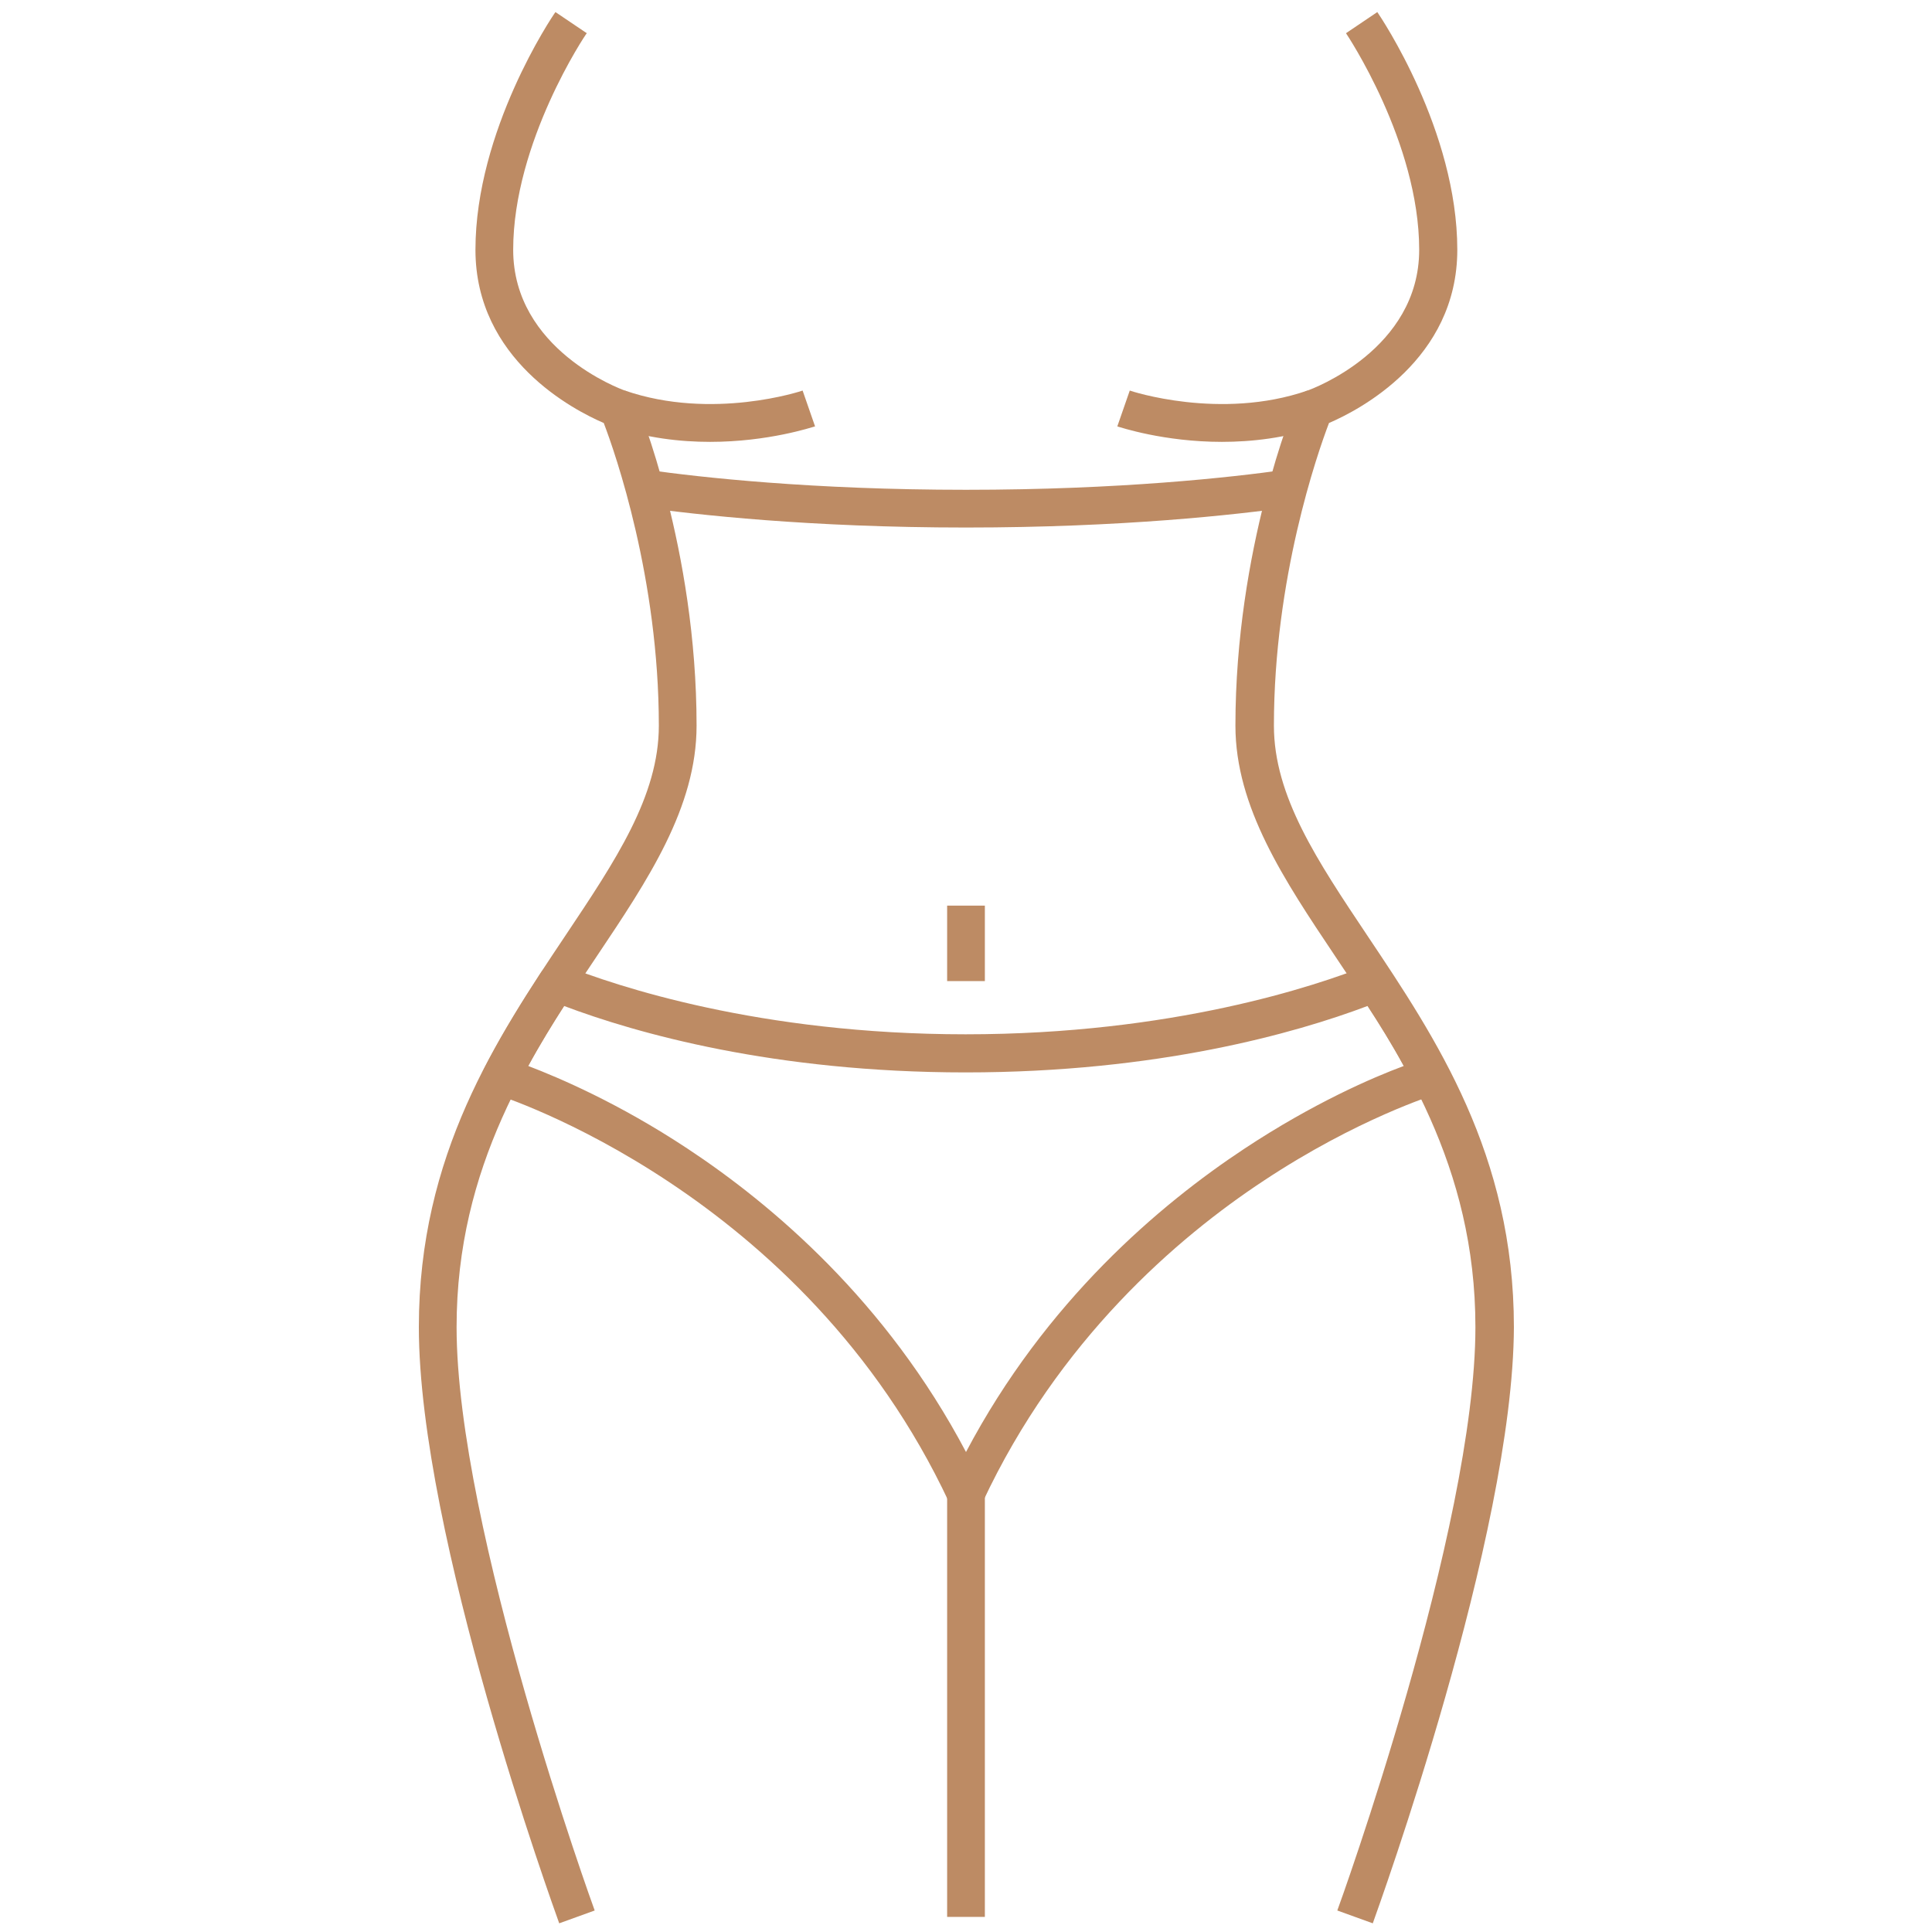
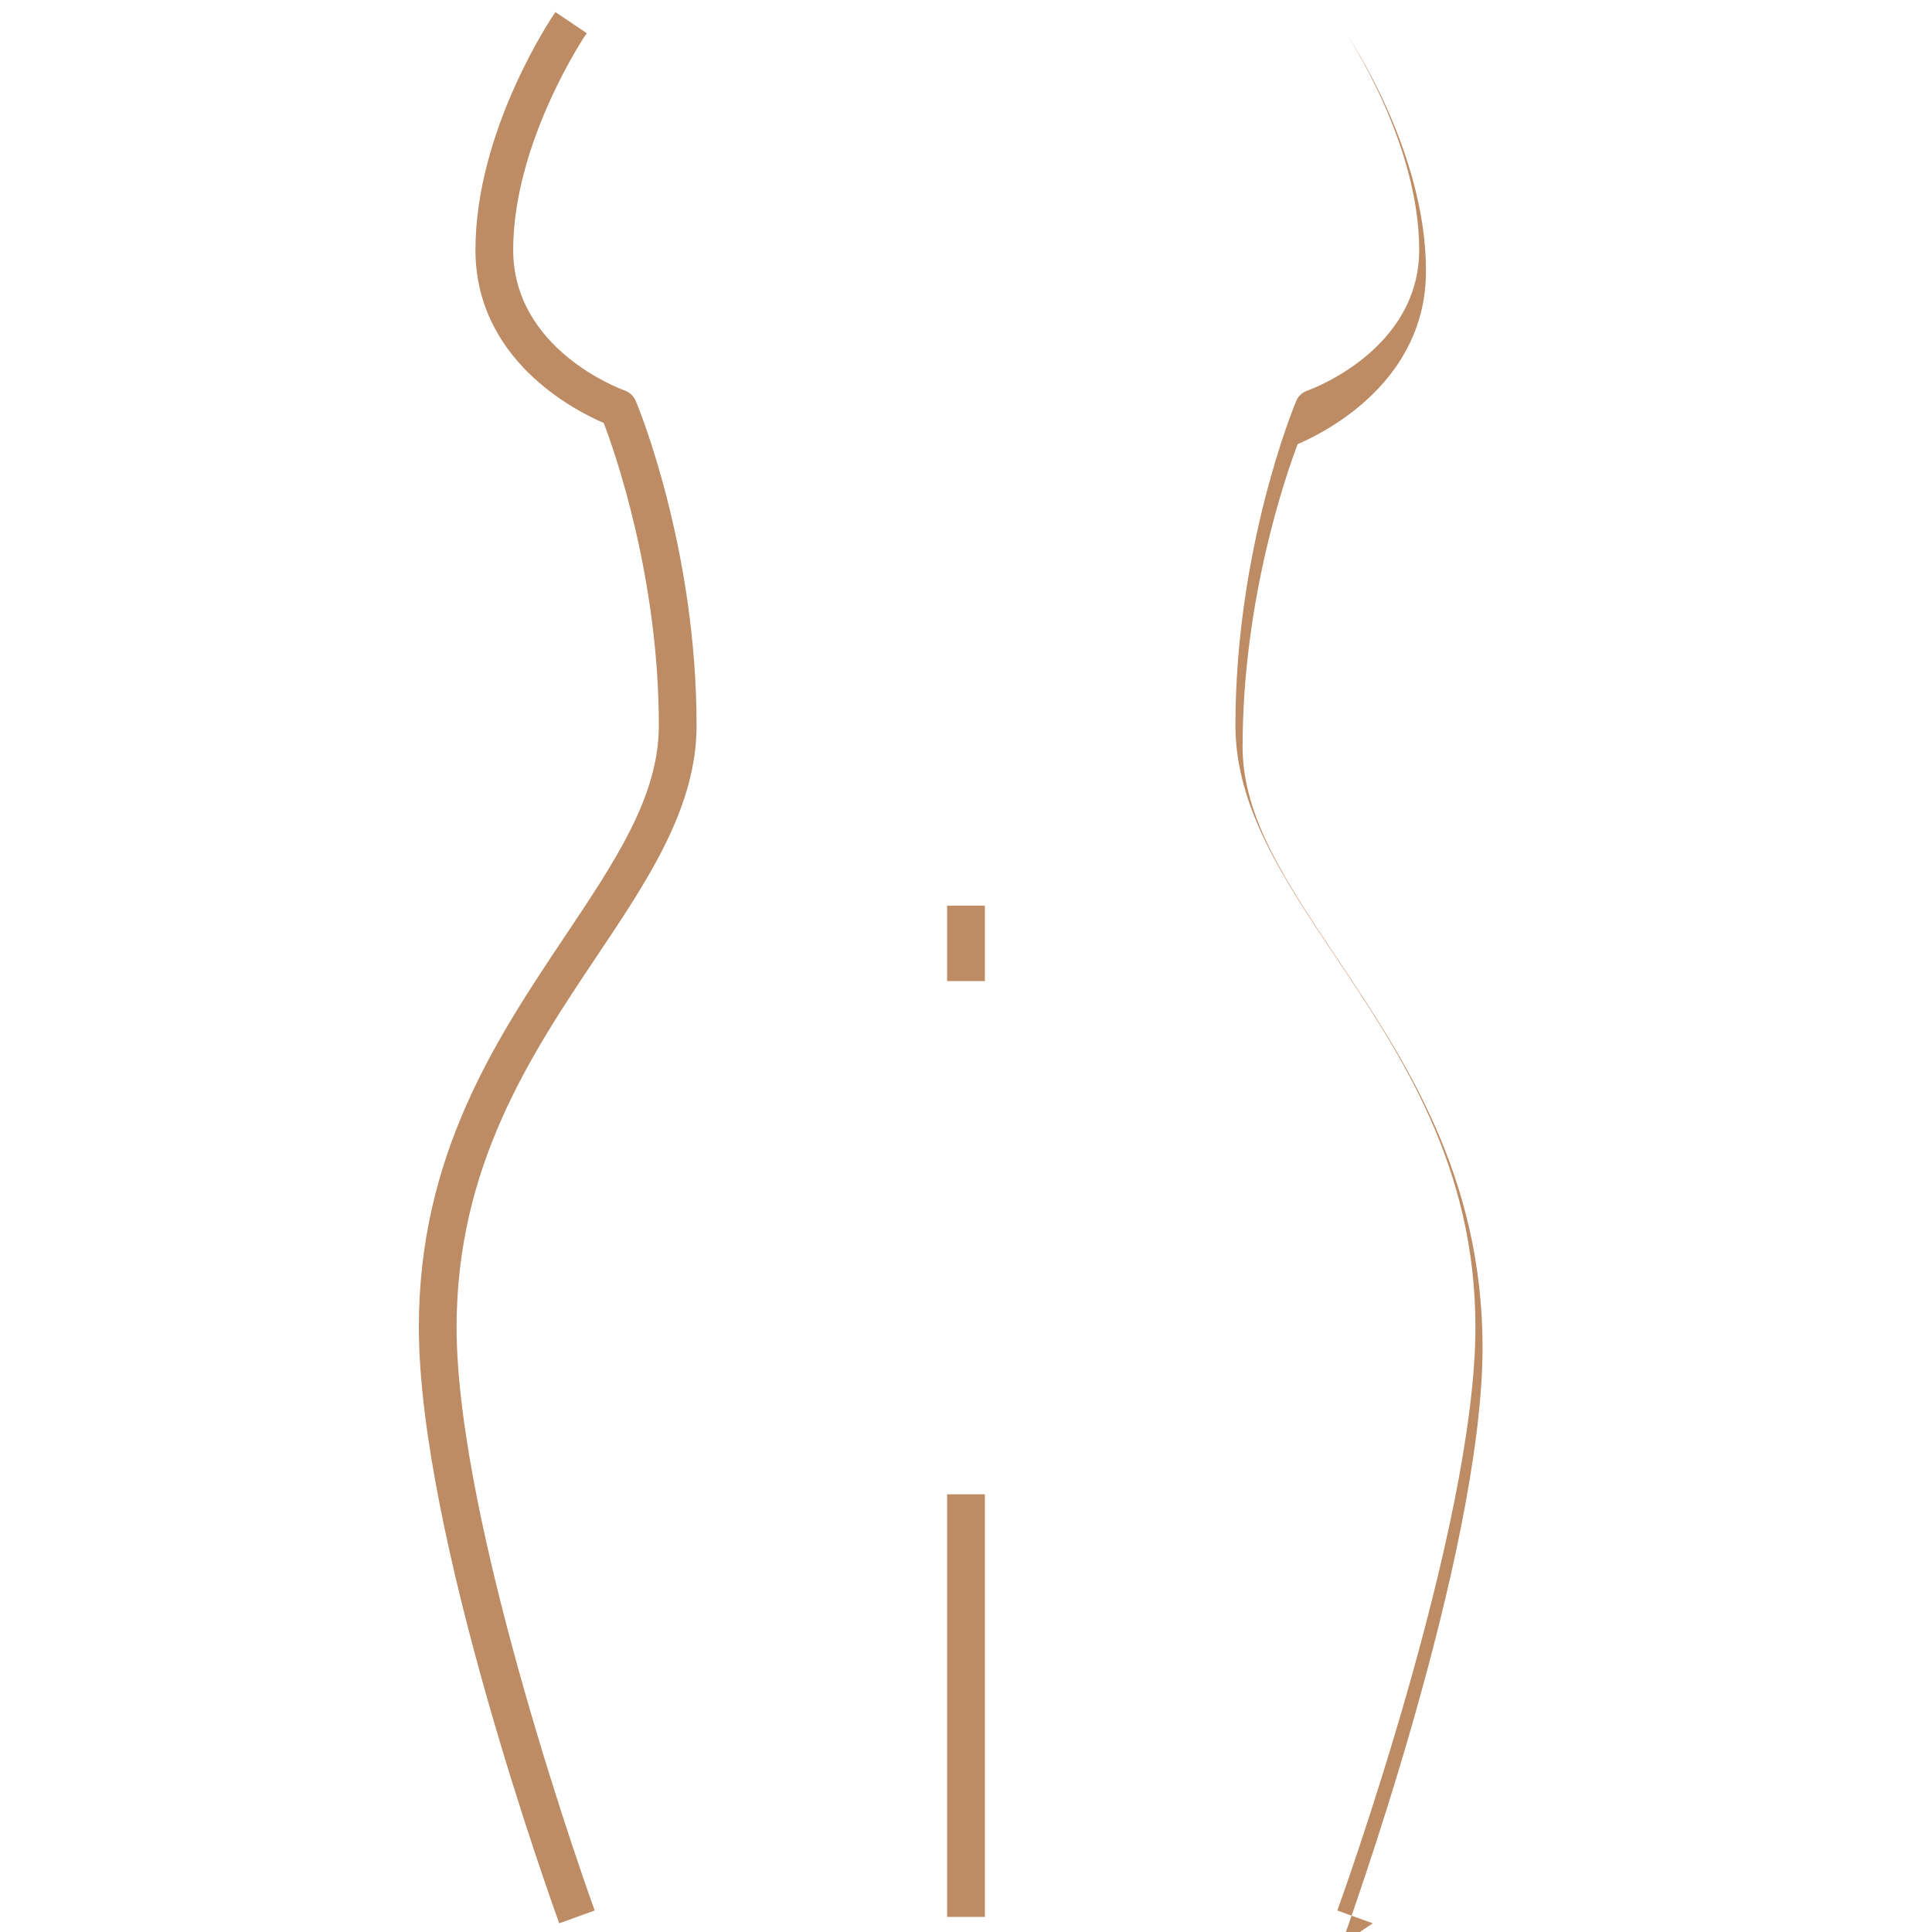
<svg xmlns="http://www.w3.org/2000/svg" version="1.1" width="512" height="512" x="0" y="0" viewBox="0 0 512 512" style="enable-background:new 0 0 512 512" xml:space="preserve" class="">
  <g>
-     <path d="M251 396h10v112h-10zM148.2 509.7c-1.5-4.2-37.2-102.8-37.2-158 0-45.7 20.6-76.5 38.8-103.7 13.3-19.9 24.8-37 24.8-55.7 0-39-11.5-72.1-14.6-80.2-7.9-3.4-34-16.8-34-45.9 0-31.6 20.3-61.8 21.2-63l8.3 5.6c-.3.3-19.5 28.9-19.5 57.4 0 26.4 28.4 36.9 29.6 37.3 1.3.5 2.4 1.5 2.9 2.8.7 1.6 16.1 39.1 16.1 86 0 21.7-12.9 40.9-26.5 61.2-17.4 26-37.1 55.5-37.1 98.2 0 53.4 36.2 153.6 36.6 154.6zM363.8 509.7l-9.4-3.4c.4-1 36.6-101.1 36.6-154.6 0-42.7-19.7-72.2-37.1-98.2-13.6-20.3-26.5-39.6-26.5-61.2 0-46.8 15.4-84.4 16.1-86 .5-1.3 1.6-2.3 3-2.8 1.2-.4 29.6-10.9 29.6-37.3 0-28.5-19.2-57.1-19.4-57.4l8.3-5.6c.9 1.3 21.2 31.4 21.2 63 0 29.1-26.1 42.5-34 45.9-3.1 8.1-14.6 41.2-14.6 80.2 0 18.7 11.5 35.8 24.8 55.7 18.2 27.2 38.8 58 38.8 103.7-.2 55.2-35.9 153.8-37.4 158z" fill="#bd8b64" opacity="1" data-original="#000000" />
-     <path d="M256 401c-1.9 0-3.7-1.1-4.5-2.9-38.6-82.5-119.3-107.8-120.1-108.1-1.4-.4-2.6-1.5-3.2-2.8-.6-1.4-.5-2.9.2-4.2 5.1-9.8 10.7-18.7 15-25.3 1.3-2 3.8-2.8 6-1.9 13.8 5.5 51.8 18.3 106.5 18.3 54.8 0 92.8-12.8 106.6-18.3 2.2-.9 4.7-.1 6 1.9 4.3 6.6 9.9 15.5 15 25.3.7 1.3.7 2.9.2 4.2-.6 1.4-1.7 2.4-3.2 2.8-.2.1-20.7 6.4-45.6 22.9-22.9 15.1-54.4 42.2-74.5 85.2-.7 1.8-2.5 2.9-4.4 2.9zM140 282.5c8.1 3.1 23.9 9.8 42.2 21.9 22.4 14.8 52.7 40.4 73.8 80.4 21.1-40 51.4-65.6 73.8-80.4 18.3-12.1 34.1-18.9 42.2-21.9-3.2-5.9-6.6-11.3-9.6-15.9-19.1 7.2-55.6 17.6-106.5 17.6-50.8 0-87.3-10.4-106.4-17.6-2.9 4.5-6.3 10-9.5 15.9zM256 139.8c-41.4 0-71.6-3.4-85.9-5.4l1.4-9.9c14 2 43.7 5.3 84.5 5.3s70.4-3.3 84.5-5.3l1.4 9.9c-14.3 2-44.5 5.4-85.9 5.4zM188.2 117.1c-7.9 0-16.9-1-25.9-4.1l3.3-9.5c23.2 8 46.9.1 47.1 0l3.3 9.5c-.8.2-12.4 4.1-27.8 4.1zM323.8 117.1c-15.4 0-27-3.9-27.7-4.1l3.3-9.5c.2.1 24 8 47.1 0l3.3 9.5c-9.1 3.1-18.1 4.1-26 4.1z" fill="#bd8b64" opacity="1" data-original="#000000" />
+     <path d="M251 396h10v112h-10zM148.2 509.7c-1.5-4.2-37.2-102.8-37.2-158 0-45.7 20.6-76.5 38.8-103.7 13.3-19.9 24.8-37 24.8-55.7 0-39-11.5-72.1-14.6-80.2-7.9-3.4-34-16.8-34-45.9 0-31.6 20.3-61.8 21.2-63l8.3 5.6c-.3.3-19.5 28.9-19.5 57.4 0 26.4 28.4 36.9 29.6 37.3 1.3.5 2.4 1.5 2.9 2.8.7 1.6 16.1 39.1 16.1 86 0 21.7-12.9 40.9-26.5 61.2-17.4 26-37.1 55.5-37.1 98.2 0 53.4 36.2 153.6 36.6 154.6zM363.8 509.7l-9.4-3.4c.4-1 36.6-101.1 36.6-154.6 0-42.7-19.7-72.2-37.1-98.2-13.6-20.3-26.5-39.6-26.5-61.2 0-46.8 15.4-84.4 16.1-86 .5-1.3 1.6-2.3 3-2.8 1.2-.4 29.6-10.9 29.6-37.3 0-28.5-19.2-57.1-19.4-57.4c.9 1.3 21.2 31.4 21.2 63 0 29.1-26.1 42.5-34 45.9-3.1 8.1-14.6 41.2-14.6 80.2 0 18.7 11.5 35.8 24.8 55.7 18.2 27.2 38.8 58 38.8 103.7-.2 55.2-35.9 153.8-37.4 158z" fill="#bd8b64" opacity="1" data-original="#000000" />
    <path d="M251 240h10v20h-10z" fill="#bd8b64" opacity="1" data-original="#000000" />
  </g>
</svg>